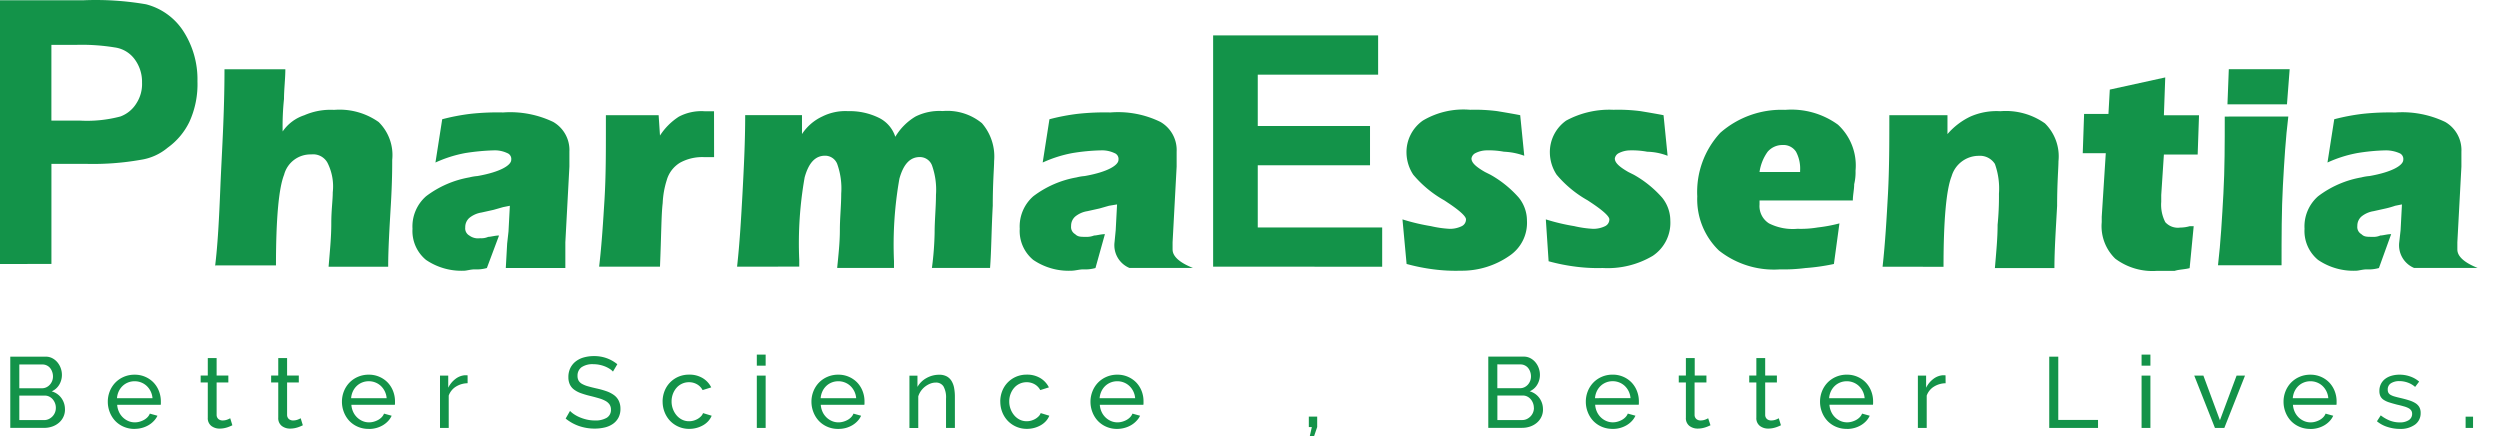
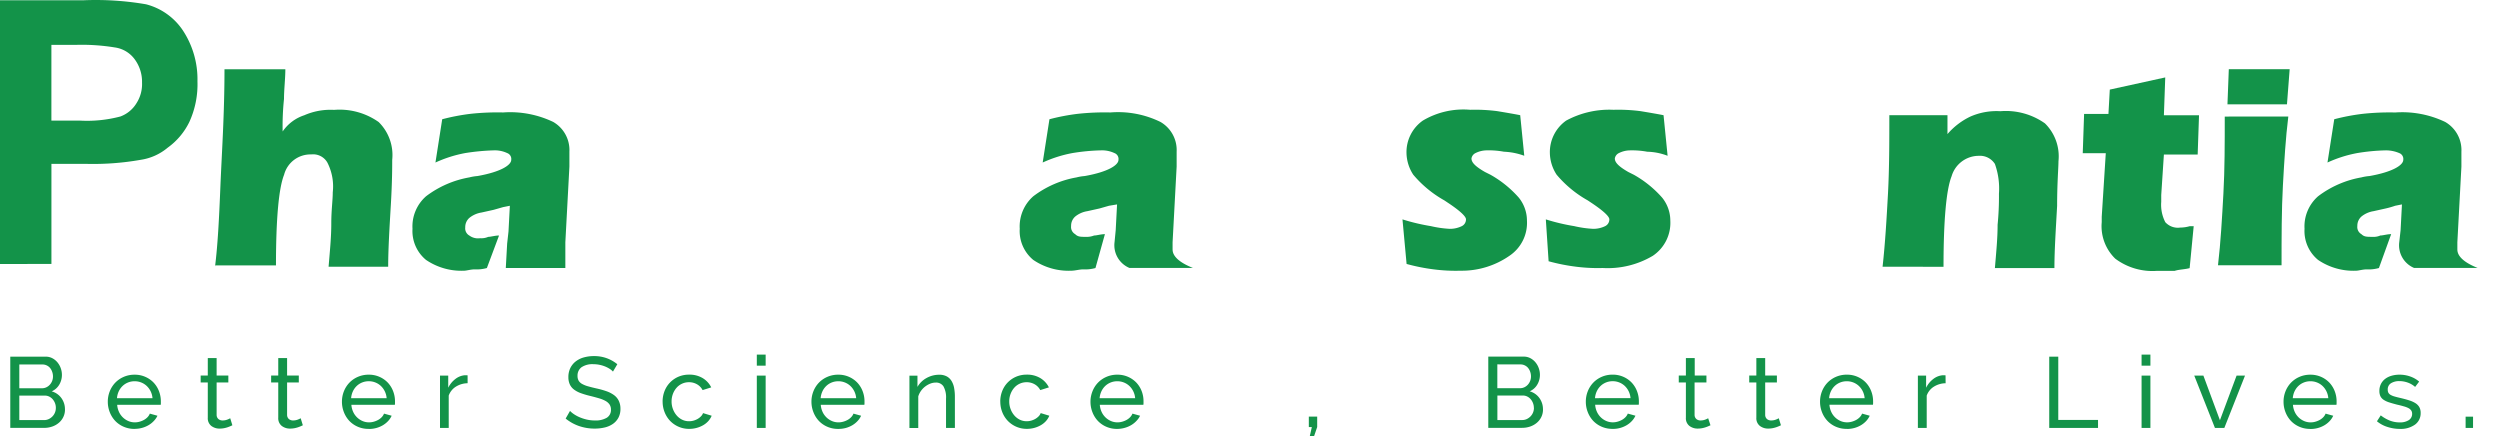
<svg xmlns="http://www.w3.org/2000/svg" width="172" height="30" viewBox="0 0 172 30">
  <defs>
    <clipPath id="a">
      <path d="M0 0h172v30H0z" />
    </clipPath>
  </defs>
  <g clip-path="url(#a)" fill="#139349">
    <path data-name="Path 532" d="M3.536 3.087v5.21h1.956a8.948 8.948 0 0 0 2.789-.282 2.173 2.173 0 0 0 1.119-.93 2.423 2.423 0 0 0 .372-1.4 2.6 2.6 0 0 0-.558-1.675 2.037 2.037 0 0 0-1.3-.744A14.1 14.1 0 0 0 5.3 3.085zM0 18.347V.017h5.769a20.321 20.321 0 0 1 4.28.279 4.351 4.351 0 0 1 2.513 1.768 6.107 6.107 0 0 1 1.023 3.535 6.215 6.215 0 0 1-.558 2.792 4.719 4.719 0 0 1-1.489 1.768 3.745 3.745 0 0 1-1.861.837 18.883 18.883 0 0 1-3.722.279H3.538v6.886H0z" fill-rule="evenodd" />
    <path data-name="Path 533" d="M14.794 18.347c.186-1.489.279-3.257.372-5.582.093-2.233.279-4.931.279-8h4.187c0 .651-.093 1.4-.093 2.047a17.929 17.929 0 0 0-.093 2.233 2.894 2.894 0 0 1 1.489-1.116 4.478 4.478 0 0 1 2.047-.369 4.658 4.658 0 0 1 3.071.837 3.188 3.188 0 0 1 .931 2.605c0 .465 0 1.489-.093 3.071s-.184 3.065-.184 4.277h-4.1c.093-1.116.186-2.047.186-2.978s.101-1.584.101-2.142a3.6 3.6 0 0 0-.372-2.047 1.125 1.125 0 0 0-1.116-.558 1.872 1.872 0 0 0-1.861 1.4c-.372.931-.558 3.071-.558 6.234h-4.193z" fill-rule="evenodd" />
    <path data-name="Path 534" d="M33.497 18.44a2.576 2.576 0 0 1-.837.093c-.279 0-.558.093-.744.093a4.331 4.331 0 0 1-2.605-.744 2.572 2.572 0 0 1-.931-2.144 2.758 2.758 0 0 1 .931-2.233 6.881 6.881 0 0 1 2.978-1.3 3.29 3.29 0 0 1 .558-.093c1.582-.279 2.326-.744 2.326-1.116a.43.43 0 0 0-.279-.465 2 2 0 0 0-.931-.186 15.317 15.317 0 0 0-1.957.186 8.7 8.7 0 0 0-2.047.651l.465-2.978a14.445 14.445 0 0 1 1.959-.374 17.2 17.2 0 0 1 2.233-.093 6.852 6.852 0 0 1 3.443.651 2.232 2.232 0 0 1 1.116 2.047v1.024l-.279 5.21v1.768h-4.097l.093-1.675.093-.837.093-1.768-.465.093-.651.186-.837.186a1.753 1.753 0 0 0-.837.372.845.845 0 0 0-.279.651.563.563 0 0 0 .279.558 1 1 0 0 0 .744.186 1.18 1.18 0 0 0 .558-.093c.186 0 .465-.093.744-.093z" fill-rule="evenodd" />
-     <path data-name="Path 535" d="M49.129 10.812h-.651a3.186 3.186 0 0 0-1.675.372 2.056 2.056 0 0 0-.931 1.209 6.074 6.074 0 0 0-.279 1.582c-.093.744-.093 2.14-.186 4.374H41.22c.186-1.582.279-3.165.372-4.652.093-1.582.093-3.165.093-4.745V7.926h3.629l.093 1.4a4.336 4.336 0 0 1 1.3-1.3 3.327 3.327 0 0 1 1.767-.372h.651z" fill-rule="evenodd" />
-     <path data-name="Path 536" d="M50.711 18.347c.186-1.675.279-3.35.372-5.025.093-1.768.186-3.536.186-5.4h3.908v1.3a3.371 3.371 0 0 1 1.4-1.209 3.542 3.542 0 0 1 1.764-.366 4.562 4.562 0 0 1 2.14.465 2.2 2.2 0 0 1 1.116 1.3 3.988 3.988 0 0 1 1.4-1.4 3.69 3.69 0 0 1 1.861-.372 3.75 3.75 0 0 1 2.7.837 3.505 3.505 0 0 1 .837 2.605c0 .465-.093 1.489-.093 3.071-.093 1.675-.093 3.071-.186 4.28h-4a21.167 21.167 0 0 0 .186-2.417c0-.837.093-1.768.093-2.605a5.015 5.015 0 0 0-.279-2.047.894.894 0 0 0-.837-.558c-.651 0-1.116.465-1.4 1.489a25.99 25.99 0 0 0-.372 5.676v.465h-3.91c.093-.931.186-1.768.186-2.605s.093-1.675.093-2.513a5.015 5.015 0 0 0-.279-2.047.894.894 0 0 0-.837-.558c-.651 0-1.116.465-1.4 1.489a25.991 25.991 0 0 0-.372 5.676v.465z" fill-rule="evenodd" />
    <path data-name="Path 537" d="M75.368 18.44a2.576 2.576 0 0 1-.837.093c-.279 0-.558.093-.837.093a4.331 4.331 0 0 1-2.605-.744 2.572 2.572 0 0 1-.931-2.144 2.758 2.758 0 0 1 .931-2.233 6.881 6.881 0 0 1 2.978-1.3 3.289 3.289 0 0 1 .558-.093c1.582-.279 2.326-.744 2.326-1.116a.43.43 0 0 0-.279-.465 2 2 0 0 0-.931-.186 13.882 13.882 0 0 0-1.957.186 8.7 8.7 0 0 0-2.047.651l.465-2.978a14.446 14.446 0 0 1 1.959-.374 17.2 17.2 0 0 1 2.233-.093 6.627 6.627 0 0 1 3.443.651 2.232 2.232 0 0 1 1.116 2.047v1.024l-.279 5.21v.465c0 .186 0 .744 1.4 1.3h-4.37a1.692 1.692 0 0 1-1.024-1.768l.081-.834.093-1.768-.558.093-.651.186-.837.186a1.754 1.754 0 0 0-.837.372.845.845 0 0 0-.279.651.563.563 0 0 0 .279.558c.186.186.372.186.745.186a1.381 1.381 0 0 0 .558-.093c.186 0 .465-.093.744-.093z" fill-rule="evenodd" />
    <path data-name="Path 538" d="M163.67 18.44a2.576 2.576 0 0 1-.837.093c-.279 0-.558.093-.745.093a4.331 4.331 0 0 1-2.605-.744 2.572 2.572 0 0 1-.931-2.144 2.758 2.758 0 0 1 .931-2.233 6.881 6.881 0 0 1 2.978-1.3 3.29 3.29 0 0 1 .558-.093c1.582-.279 2.326-.744 2.326-1.116a.43.43 0 0 0-.279-.465 2.334 2.334 0 0 0-.931-.186 13.882 13.882 0 0 0-1.957.186 8.7 8.7 0 0 0-2.047.651l.465-2.978a14.443 14.443 0 0 1 1.957-.372 17.2 17.2 0 0 1 2.233-.093 6.852 6.852 0 0 1 3.443.651 2.232 2.232 0 0 1 1.116 2.047v1.024l-.279 5.21v.465c0 .186 0 .744 1.4 1.3h-4.374a1.692 1.692 0 0 1-1.024-1.768l.093-.837.093-1.768-.465.093a5.926 5.926 0 0 1-.651.186l-.837.186a1.753 1.753 0 0 0-.837.372.845.845 0 0 0-.279.651.563.563 0 0 0 .279.558c.186.186.372.186.745.186a1.18 1.18 0 0 0 .558-.093c.186 0 .465-.093.745-.093z" fill-rule="evenodd" />
-     <path data-name="Path 539" d="M83.463 18.347V2.436h11.352v2.7h-8.281V8.67h7.723v2.7h-7.723v4.28h8.56v2.7z" fill-rule="evenodd" />
    <path data-name="Path 540" d="M96.49 15.093a13.877 13.877 0 0 0 1.957.465 7.3 7.3 0 0 0 1.3.186 1.858 1.858 0 0 0 .834-.19.512.512 0 0 0 .279-.465c0-.186-.372-.558-1.209-1.116l-.279-.186a7.742 7.742 0 0 1-2.14-1.768 2.812 2.812 0 0 1-.465-1.489 2.653 2.653 0 0 1 1.123-2.233 5.458 5.458 0 0 1 3.257-.744 11.864 11.864 0 0 1 1.861.093c.558.093 1.116.186 1.582.279l.279 2.792a4.592 4.592 0 0 0-1.4-.279 5.723 5.723 0 0 0-1.209-.093 1.753 1.753 0 0 0-.744.186.5.5 0 0 0-.279.372c0 .279.279.558.931.931l.372.186a7.444 7.444 0 0 1 1.957 1.582 2.527 2.527 0 0 1 .558 1.582 2.727 2.727 0 0 1-1.209 2.417 5.73 5.73 0 0 1-3.35 1.024 11.863 11.863 0 0 1-1.861-.093 13.175 13.175 0 0 1-1.861-.372z" fill-rule="evenodd" />
    <path data-name="Path 541" d="M106.353 15.093a13.877 13.877 0 0 0 1.957.465 7.3 7.3 0 0 0 1.3.186 1.858 1.858 0 0 0 .834-.19.512.512 0 0 0 .279-.465c0-.186-.372-.558-1.208-1.116l-.279-.186a7.742 7.742 0 0 1-2.14-1.768 2.812 2.812 0 0 1-.465-1.489 2.653 2.653 0 0 1 1.122-2.234 6.241 6.241 0 0 1 3.256-.742 11.863 11.863 0 0 1 1.861.093c.558.093 1.116.186 1.582.279l.279 2.792a4.124 4.124 0 0 0-1.4-.279 5.723 5.723 0 0 0-1.208-.093 1.753 1.753 0 0 0-.744.186.5.5 0 0 0-.279.372c0 .279.279.558.931.931l.372.186a7.444 7.444 0 0 1 1.957 1.582 2.527 2.527 0 0 1 .558 1.582 2.727 2.727 0 0 1-1.209 2.417 6.075 6.075 0 0 1-3.443.837 11.863 11.863 0 0 1-1.861-.093 13.175 13.175 0 0 1-1.861-.372z" fill-rule="evenodd" />
-     <path data-name="Path 542" d="M121.055 11.835h2.792v-.093a2.465 2.465 0 0 0-.279-1.3 1.027 1.027 0 0 0-.931-.465 1.333 1.333 0 0 0-1.024.465 3.15 3.15 0 0 0-.558 1.393zm5.118 6.327a14.115 14.115 0 0 1-1.957.279 11.864 11.864 0 0 1-1.768.093 6.09 6.09 0 0 1-4.187-1.3 4.892 4.892 0 0 1-1.489-3.722 5.985 5.985 0 0 1 1.582-4.374 6.376 6.376 0 0 1 4.469-1.58 5.45 5.45 0 0 1 3.629 1.02 3.821 3.821 0 0 1 1.209 3.165 3.491 3.491 0 0 1-.093.931c0 .372-.093.744-.093 1.116h-6.419v.279a1.408 1.408 0 0 0 .651 1.3 3.636 3.636 0 0 0 1.957.372 7.042 7.042 0 0 0 1.4-.093 10.275 10.275 0 0 0 1.489-.279z" fill-rule="evenodd" />
    <path data-name="Path 543" d="M129.521 18.351c.186-1.675.279-3.35.372-5.025.093-1.768.093-3.536.093-5.4h4v1.3a4.8 4.8 0 0 1 1.582-1.209 4.478 4.478 0 0 1 2.053-.366 4.658 4.658 0 0 1 3.071.837 3.188 3.188 0 0 1 .931 2.605c0 .465-.093 1.489-.093 3.071-.093 1.675-.186 3.071-.186 4.28h-4.095c.093-1.116.186-2.047.186-2.978a19.577 19.577 0 0 0 .093-2.14 5.015 5.015 0 0 0-.279-2.047 1.218 1.218 0 0 0-1.116-.558 1.949 1.949 0 0 0-1.861 1.4c-.372.931-.558 3.071-.558 6.234z" fill-rule="evenodd" />
    <path data-name="Path 544" d="M148.693 13.42v.465a2.615 2.615 0 0 0 .279 1.4 1.16 1.16 0 0 0 1.024.372 2.455 2.455 0 0 0 .651-.093h.279l-.279 2.884c-.372.093-.744.093-1.024.186h-1.208a4.27 4.27 0 0 1-2.884-.837 3.108 3.108 0 0 1-.932-2.512v-.372l.279-4.374h-1.585l.093-2.7h1.675l.093-1.675 3.815-.837-.093 2.605h2.417l-.093 2.7h-2.324z" fill-rule="evenodd" />
    <path data-name="Path 545" d="M153.249 7.179l.093-2.417h4.187l-.186 2.417zm4.187.837c-.186 1.489-.279 3.071-.372 4.745s-.093 3.536-.093 5.49h-4.373c.186-1.582.279-3.257.372-4.931s.093-3.443.093-5.3z" fill-rule="evenodd" />
    <path data-name="Path 598" d="M4.471 28.174a1.171 1.171 0 0 1-.115.518 1.208 1.208 0 0 1-.311.4 1.424 1.424 0 0 1-.456.256 1.686 1.686 0 0 1-.555.09H.707v-4.9h2.438a.967.967 0 0 1 .46.11 1.155 1.155 0 0 1 .352.288 1.313 1.313 0 0 1 .224.4 1.348 1.348 0 0 1 .079.452 1.31 1.31 0 0 1-.183.677 1.122 1.122 0 0 1-.521.46 1.232 1.232 0 0 1 .666.46 1.3 1.3 0 0 1 .247.786zm-.628-.108a.9.9 0 0 0-.056-.321.914.914 0 0 0-.16-.273.752.752 0 0 0-.24-.186.67.67 0 0 0-.3-.069H1.329v1.685h1.705a.729.729 0 0 0 .318-.069.88.88 0 0 0 .256-.183.828.828 0 0 0 .173-.266.831.831 0 0 0 .061-.318zm-2.514-2.99v1.637h1.558a.7.7 0 0 0 .3-.066.755.755 0 0 0 .238-.176.843.843 0 0 0 .162-.259.847.847 0 0 0 .058-.314.943.943 0 0 0-.058-.325.856.856 0 0 0-.148-.262.651.651 0 0 0-.23-.173.676.676 0 0 0-.288-.062zm7.927 4.433a1.836 1.836 0 0 1-.748-.15 1.764 1.764 0 0 1-.58-.4 1.842 1.842 0 0 1-.376-.6 1.951 1.951 0 0 1-.135-.72 1.924 1.924 0 0 1 .135-.718 1.821 1.821 0 0 1 .38-.594 1.8 1.8 0 0 1 .584-.4 1.836 1.836 0 0 1 .748-.148 1.777 1.777 0 0 1 .742.152 1.764 1.764 0 0 1 .57.4 1.784 1.784 0 0 1 .363.587 1.931 1.931 0 0 1 .128.693v.138a.728.728 0 0 1-.008.1H8.062a1.4 1.4 0 0 0 .124.49 1.261 1.261 0 0 0 .269.38 1.245 1.245 0 0 0 .376.249 1.124 1.124 0 0 0 .445.09 1.188 1.188 0 0 0 .325-.045 1.409 1.409 0 0 0 .3-.121 1.03 1.03 0 0 0 .245-.186.761.761 0 0 0 .162-.249l.525.145a1.324 1.324 0 0 1-.246.357 1.626 1.626 0 0 1-.359.288 1.855 1.855 0 0 1-.452.19 1.926 1.926 0 0 1-.518.068zm1.236-2.113a1.3 1.3 0 0 0-.128-.473 1.266 1.266 0 0 0-.269-.369 1.2 1.2 0 0 0-.376-.238 1.209 1.209 0 0 0-.456-.086 1.209 1.209 0 0 0-.456.086 1.173 1.173 0 0 0-.376.242 1.223 1.223 0 0 0-.262.369 1.358 1.358 0 0 0-.121.47zm5.495 1.863q-.058.028-.145.066t-.2.076a1.784 1.784 0 0 1-.249.062 1.581 1.581 0 0 1-.28.024.921.921 0 0 1-.575-.183.669.669 0 0 1-.242-.57v-2.422h-.49v-.476h.49v-1.2h.608v1.2h.806v.476h-.806v2.237a.377.377 0 0 0 .131.288.442.442 0 0 0 .276.09.885.885 0 0 0 .328-.058 1.428 1.428 0 0 0 .2-.093zm4.848 0q-.058.028-.145.066t-.2.076a1.784 1.784 0 0 1-.249.062 1.581 1.581 0 0 1-.28.024.921.921 0 0 1-.575-.183.669.669 0 0 1-.242-.57v-2.422h-.49v-.476h.49v-1.2h.608v1.2h.806v.476h-.806v2.237a.377.377 0 0 0 .131.288.442.442 0 0 0 .276.09.885.885 0 0 0 .328-.058 1.428 1.428 0 0 0 .2-.093zm4.53.249a1.836 1.836 0 0 1-.748-.148 1.764 1.764 0 0 1-.58-.4 1.842 1.842 0 0 1-.376-.6 1.951 1.951 0 0 1-.135-.722 1.924 1.924 0 0 1 .135-.718 1.821 1.821 0 0 1 .38-.594 1.8 1.8 0 0 1 .584-.4 1.836 1.836 0 0 1 .748-.148 1.777 1.777 0 0 1 .742.152 1.764 1.764 0 0 1 .57.4 1.784 1.784 0 0 1 .363.587 1.931 1.931 0 0 1 .128.694v.138a.728.728 0 0 1-.01.1h-2.991a1.4 1.4 0 0 0 .124.49 1.261 1.261 0 0 0 .269.38 1.245 1.245 0 0 0 .376.249 1.124 1.124 0 0 0 .445.09 1.188 1.188 0 0 0 .325-.045 1.409 1.409 0 0 0 .3-.121 1.03 1.03 0 0 0 .245-.186.761.761 0 0 0 .162-.249l.525.145a1.323 1.323 0 0 1-.245.366 1.626 1.626 0 0 1-.359.288 1.855 1.855 0 0 1-.452.19 1.926 1.926 0 0 1-.52.067zm1.236-2.113a1.3 1.3 0 0 0-.128-.473 1.266 1.266 0 0 0-.269-.369 1.2 1.2 0 0 0-.376-.238 1.209 1.209 0 0 0-.456-.086 1.209 1.209 0 0 0-.456.086 1.173 1.173 0 0 0-.376.242 1.224 1.224 0 0 0-.262.369 1.358 1.358 0 0 0-.121.47zm5.571-1.029a1.562 1.562 0 0 0-.806.235 1.2 1.2 0 0 0-.494.615v2.224h-.6v-3.6h.566v.836a1.7 1.7 0 0 1 .49-.6 1.219 1.219 0 0 1 .649-.259h.11a.429.429 0 0 1 .083.007zm10-.8a1.023 1.023 0 0 0-.221-.186 1.966 1.966 0 0 0-.311-.162 2.187 2.187 0 0 0-.376-.115 1.969 1.969 0 0 0-.425-.045 1.333 1.333 0 0 0-.839.214.713.713 0 0 0-.266.587.654.654 0 0 0 .076.331.626.626 0 0 0 .238.224 1.818 1.818 0 0 0 .4.162q.242.069.575.145a5.956 5.956 0 0 1 .687.19 2 2 0 0 1 .525.266 1.065 1.065 0 0 1 .331.387 1.243 1.243 0 0 1 .121.56 1.281 1.281 0 0 1-.138.611 1.225 1.225 0 0 1-.374.424 1.63 1.63 0 0 1-.563.249 2.96 2.96 0 0 1-.7.079 3.253 3.253 0 0 1-1.074-.176 3 3 0 0 1-.921-.514l.3-.525a1.648 1.648 0 0 0 .288.235 2.336 2.336 0 0 0 .4.211 2.969 2.969 0 0 0 .483.152 2.446 2.446 0 0 0 .542.058 1.5 1.5 0 0 0 .815-.186.621.621 0 0 0 .288-.559.62.62 0 0 0-.093-.349.791.791 0 0 0-.273-.245 2.1 2.1 0 0 0-.445-.183q-.266-.079-.6-.162a6.038 6.038 0 0 1-.656-.193 1.787 1.787 0 0 1-.473-.249.938.938 0 0 1-.288-.352 1.168 1.168 0 0 1-.1-.5 1.4 1.4 0 0 1 .131-.622 1.3 1.3 0 0 1 .366-.456 1.6 1.6 0 0 1 .559-.28 2.543 2.543 0 0 1 .7-.093 2.516 2.516 0 0 1 .9.152 2.514 2.514 0 0 1 .711.407zm3.415 2.065a1.969 1.969 0 0 1 .131-.718 1.765 1.765 0 0 1 .373-.59 1.8 1.8 0 0 1 .575-.4 1.829 1.829 0 0 1 .748-.148 1.748 1.748 0 0 1 .929.238 1.547 1.547 0 0 1 .59.639l-.594.186a.988.988 0 0 0-.387-.4 1.1 1.1 0 0 0-.552-.142 1.125 1.125 0 0 0-.47.1 1.116 1.116 0 0 0-.38.28 1.377 1.377 0 0 0-.252.421 1.466 1.466 0 0 0-.093.532 1.454 1.454 0 0 0 .1.532 1.418 1.418 0 0 0 .259.432 1.183 1.183 0 0 0 .38.288 1.07 1.07 0 0 0 .466.1 1.127 1.127 0 0 0 .314-.044 1.208 1.208 0 0 0 .283-.121 1.07 1.07 0 0 0 .224-.176.6.6 0 0 0 .138-.218l.594.18a1.278 1.278 0 0 1-.23.366 1.446 1.446 0 0 1-.349.283 1.889 1.889 0 0 1-.447.186 1.889 1.889 0 0 1-.514.069 1.8 1.8 0 0 1-.748-.152 1.808 1.808 0 0 1-.58-.407 1.842 1.842 0 0 1-.374-.6 1.951 1.951 0 0 1-.132-.722zm6.482 1.809v-3.6h.608v3.6zm0-4.282v-.76h.608v.761zm5.6 4.351a1.836 1.836 0 0 1-.748-.148 1.764 1.764 0 0 1-.58-.4 1.842 1.842 0 0 1-.376-.6 1.951 1.951 0 0 1-.137-.723 1.924 1.924 0 0 1 .135-.718 1.821 1.821 0 0 1 .38-.594 1.8 1.8 0 0 1 .584-.4 1.836 1.836 0 0 1 .748-.148 1.777 1.777 0 0 1 .742.152 1.764 1.764 0 0 1 .57.4 1.784 1.784 0 0 1 .363.587 1.931 1.931 0 0 1 .128.694v.138a.73.73 0 0 1-.01.1h-2.999a1.4 1.4 0 0 0 .124.49 1.261 1.261 0 0 0 .269.38 1.245 1.245 0 0 0 .376.249 1.124 1.124 0 0 0 .445.09 1.188 1.188 0 0 0 .329-.045 1.409 1.409 0 0 0 .3-.121 1.03 1.03 0 0 0 .245-.186.761.761 0 0 0 .162-.249l.525.145a1.324 1.324 0 0 1-.245.366 1.626 1.626 0 0 1-.359.288 1.855 1.855 0 0 1-.452.189 1.926 1.926 0 0 1-.52.064zm1.236-2.113a1.3 1.3 0 0 0-.128-.473 1.266 1.266 0 0 0-.269-.369 1.2 1.2 0 0 0-.376-.238 1.209 1.209 0 0 0-.456-.086 1.209 1.209 0 0 0-.456.086 1.173 1.173 0 0 0-.376.242 1.223 1.223 0 0 0-.262.369 1.358 1.358 0 0 0-.121.47zm6.792 2.044h-.61v-2.014a1.554 1.554 0 0 0-.176-.843.6.6 0 0 0-.535-.262 1.023 1.023 0 0 0-.373.073 1.478 1.478 0 0 0-.352.2 1.366 1.366 0 0 0-.288.3 1.269 1.269 0 0 0-.186.38v2.173h-.608v-3.6h.552v.773a1.586 1.586 0 0 1 .618-.608 1.762 1.762 0 0 1 .88-.23 1.065 1.065 0 0 1 .518.115.878.878 0 0 1 .331.318 1.413 1.413 0 0 1 .176.48 3.264 3.264 0 0 1 .052.6zm3.121-1.809a1.969 1.969 0 0 1 .131-.718 1.765 1.765 0 0 1 .373-.59 1.8 1.8 0 0 1 .575-.4 1.829 1.829 0 0 1 .748-.148 1.748 1.748 0 0 1 .929.238 1.547 1.547 0 0 1 .59.639l-.594.186a.988.988 0 0 0-.387-.4 1.1 1.1 0 0 0-.552-.142 1.125 1.125 0 0 0-.47.1 1.116 1.116 0 0 0-.38.28 1.376 1.376 0 0 0-.252.421 1.466 1.466 0 0 0-.093.532 1.454 1.454 0 0 0 .1.532 1.418 1.418 0 0 0 .259.432 1.183 1.183 0 0 0 .38.288 1.07 1.07 0 0 0 .466.1 1.127 1.127 0 0 0 .314-.045 1.209 1.209 0 0 0 .283-.121 1.069 1.069 0 0 0 .224-.176.6.6 0 0 0 .138-.218l.594.18a1.277 1.277 0 0 1-.23.366 1.446 1.446 0 0 1-.349.283 1.89 1.89 0 0 1-.445.186 1.889 1.889 0 0 1-.514.069 1.8 1.8 0 0 1-.748-.152 1.808 1.808 0 0 1-.58-.407 1.842 1.842 0 0 1-.376-.6 1.951 1.951 0 0 1-.131-.721zm8.046 1.878a1.836 1.836 0 0 1-.748-.148 1.764 1.764 0 0 1-.58-.4 1.842 1.842 0 0 1-.376-.6 1.951 1.951 0 0 1-.135-.722 1.925 1.925 0 0 1 .138-.719 1.821 1.821 0 0 1 .38-.594 1.8 1.8 0 0 1 .584-.4 1.836 1.836 0 0 1 .748-.148 1.777 1.777 0 0 1 .742.152 1.764 1.764 0 0 1 .57.4 1.784 1.784 0 0 1 .363.587 1.931 1.931 0 0 1 .124.694v.138a.728.728 0 0 1-.01.1h-2.997a1.4 1.4 0 0 0 .124.49 1.261 1.261 0 0 0 .269.38 1.245 1.245 0 0 0 .376.249 1.124 1.124 0 0 0 .445.09 1.188 1.188 0 0 0 .325-.045 1.409 1.409 0 0 0 .3-.121 1.031 1.031 0 0 0 .245-.186.761.761 0 0 0 .162-.249l.525.145a1.324 1.324 0 0 1-.251.357 1.626 1.626 0 0 1-.359.288 1.854 1.854 0 0 1-.452.19 1.926 1.926 0 0 1-.512.072zm1.234-2.113a1.3 1.3 0 0 0-.128-.473 1.266 1.266 0 0 0-.269-.369 1.2 1.2 0 0 0-.376-.238 1.209 1.209 0 0 0-.456-.086 1.208 1.208 0 0 0-.456.086 1.173 1.173 0 0 0-.376.242 1.223 1.223 0 0 0-.262.369 1.358 1.358 0 0 0-.121.47zm12.018 2.6l.138-.615h-.207v-.718h.575v.716l-.209.617zm16.042-1.825a1.171 1.171 0 0 1-.115.518 1.208 1.208 0 0 1-.311.4 1.424 1.424 0 0 1-.456.256 1.686 1.686 0 0 1-.556.09h-2.326v-4.9h2.438a.967.967 0 0 1 .46.11 1.155 1.155 0 0 1 .352.288 1.313 1.313 0 0 1 .224.4 1.348 1.348 0 0 1 .079.452 1.31 1.31 0 0 1-.183.677 1.122 1.122 0 0 1-.521.46 1.232 1.232 0 0 1 .666.46 1.3 1.3 0 0 1 .247.786zm-.628-.11a.9.9 0 0 0-.058-.321.914.914 0 0 0-.159-.273.752.752 0 0 0-.238-.186.67.67 0 0 0-.3-.069h-1.755v1.687h1.706a.729.729 0 0 0 .318-.069.88.88 0 0 0 .256-.183.828.828 0 0 0 .173-.266.831.831 0 0 0 .062-.318zm-2.514-2.993v1.641h1.561a.7.7 0 0 0 .3-.066.755.755 0 0 0 .238-.176.843.843 0 0 0 .159-.259.847.847 0 0 0 .058-.314.942.942 0 0 0-.058-.325.856.856 0 0 0-.148-.262.651.651 0 0 0-.23-.173.676.676 0 0 0-.288-.062zm7.928 4.438a1.836 1.836 0 0 1-.748-.148 1.764 1.764 0 0 1-.58-.4 1.841 1.841 0 0 1-.376-.6 1.951 1.951 0 0 1-.135-.722 1.925 1.925 0 0 1 .135-.718 1.821 1.821 0 0 1 .38-.594 1.8 1.8 0 0 1 .584-.4 1.836 1.836 0 0 1 .748-.148 1.777 1.777 0 0 1 .742.152 1.764 1.764 0 0 1 .57.4 1.784 1.784 0 0 1 .363.587 1.931 1.931 0 0 1 .128.694v.138a.729.729 0 0 1-.01.1h-2.998a1.4 1.4 0 0 0 .124.49 1.261 1.261 0 0 0 .269.38 1.245 1.245 0 0 0 .376.249 1.124 1.124 0 0 0 .445.09 1.188 1.188 0 0 0 .325-.045 1.409 1.409 0 0 0 .3-.121 1.031 1.031 0 0 0 .245-.186.761.761 0 0 0 .162-.249l.525.145a1.323 1.323 0 0 1-.245.366 1.626 1.626 0 0 1-.359.288 1.855 1.855 0 0 1-.452.19 1.926 1.926 0 0 1-.518.065zm1.236-2.113a1.3 1.3 0 0 0-.128-.473 1.266 1.266 0 0 0-.269-.369 1.2 1.2 0 0 0-.376-.238 1.208 1.208 0 0 0-.456-.086 1.209 1.209 0 0 0-.456.086 1.173 1.173 0 0 0-.376.242 1.223 1.223 0 0 0-.262.369 1.359 1.359 0 0 0-.121.47zm5.5 1.865q-.058.028-.145.066t-.2.076a1.784 1.784 0 0 1-.249.062 1.581 1.581 0 0 1-.28.024.921.921 0 0 1-.575-.183.669.669 0 0 1-.242-.57v-2.421h-.49v-.476h.49v-1.2h.608v1.2h.806v.476h-.816v2.237a.377.377 0 0 0 .131.288.442.442 0 0 0 .276.09.885.885 0 0 0 .328-.058 1.427 1.427 0 0 0 .2-.093zm4.848 0q-.058.028-.145.066t-.2.076a1.785 1.785 0 0 1-.249.062 1.581 1.581 0 0 1-.28.024.921.921 0 0 1-.575-.183.669.669 0 0 1-.242-.57v-2.421h-.49v-.476h.49v-1.2h.608v1.2h.806v.476h-.806v2.237a.377.377 0 0 0 .131.288.442.442 0 0 0 .276.09.885.885 0 0 0 .328-.058 1.428 1.428 0 0 0 .2-.093zm4.53.249a1.836 1.836 0 0 1-.748-.148 1.764 1.764 0 0 1-.58-.4 1.841 1.841 0 0 1-.376-.6 1.951 1.951 0 0 1-.135-.722 1.925 1.925 0 0 1 .135-.718 1.821 1.821 0 0 1 .38-.594 1.8 1.8 0 0 1 .584-.4 1.836 1.836 0 0 1 .748-.148 1.777 1.777 0 0 1 .742.152 1.764 1.764 0 0 1 .57.4 1.784 1.784 0 0 1 .363.587 1.932 1.932 0 0 1 .128.694v.138a.727.727 0 0 1-.01.1h-2.993a1.4 1.4 0 0 0 .124.49 1.262 1.262 0 0 0 .269.38 1.246 1.246 0 0 0 .376.249 1.124 1.124 0 0 0 .445.09 1.188 1.188 0 0 0 .325-.045 1.409 1.409 0 0 0 .3-.121 1.031 1.031 0 0 0 .245-.186.761.761 0 0 0 .162-.249l.525.145a1.324 1.324 0 0 1-.245.366 1.626 1.626 0 0 1-.359.288 1.855 1.855 0 0 1-.452.19 1.926 1.926 0 0 1-.516.067zm1.229-2.111a1.3 1.3 0 0 0-.128-.473 1.265 1.265 0 0 0-.269-.369 1.2 1.2 0 0 0-.376-.238 1.209 1.209 0 0 0-.456-.086 1.209 1.209 0 0 0-.456.086 1.173 1.173 0 0 0-.376.242 1.224 1.224 0 0 0-.262.369 1.358 1.358 0 0 0-.121.47zm5.571-1.029a1.562 1.562 0 0 0-.806.235 1.2 1.2 0 0 0-.494.615v2.224h-.608v-3.6h.566v.836a1.7 1.7 0 0 1 .49-.6 1.219 1.219 0 0 1 .649-.259h.115a.429.429 0 0 1 .083.007zm7.129 3.073v-4.9h.622v4.351h2.735v.552zm6.353 0v-3.6h.608v3.6zm0-4.282v-.76h.608v.761zm5.047 4.282l-1.423-3.6h.628l1.139 3.073 1.146-3.073h.58l-1.423 3.6zm6.56.069a1.836 1.836 0 0 1-.748-.148 1.764 1.764 0 0 1-.58-.4 1.841 1.841 0 0 1-.376-.6 1.951 1.951 0 0 1-.135-.722 1.925 1.925 0 0 1 .135-.718 1.821 1.821 0 0 1 .38-.594 1.8 1.8 0 0 1 .584-.4 1.836 1.836 0 0 1 .748-.148 1.777 1.777 0 0 1 .742.152 1.764 1.764 0 0 1 .57.4 1.784 1.784 0 0 1 .363.587 1.932 1.932 0 0 1 .128.694v.138a.729.729 0 0 1-.01.1h-2.993a1.4 1.4 0 0 0 .124.49 1.261 1.261 0 0 0 .269.38 1.245 1.245 0 0 0 .376.249 1.124 1.124 0 0 0 .445.09 1.188 1.188 0 0 0 .325-.045 1.408 1.408 0 0 0 .3-.121 1.031 1.031 0 0 0 .245-.186.761.761 0 0 0 .162-.249l.525.145a1.324 1.324 0 0 1-.245.366 1.627 1.627 0 0 1-.359.288 1.854 1.854 0 0 1-.452.19 1.926 1.926 0 0 1-.516.067zm1.24-2.113a1.3 1.3 0 0 0-.128-.473 1.266 1.266 0 0 0-.269-.369 1.2 1.2 0 0 0-.376-.238 1.208 1.208 0 0 0-.456-.086 1.209 1.209 0 0 0-.456.086 1.173 1.173 0 0 0-.376.242 1.223 1.223 0 0 0-.262.369 1.358 1.358 0 0 0-.121.47zm4.928 2.113a2.8 2.8 0 0 1-.856-.135 2.111 2.111 0 0 1-.725-.39l.262-.407a2.558 2.558 0 0 0 .633.363 1.868 1.868 0 0 0 .67.121 1.107 1.107 0 0 0 .625-.155.5.5 0 0 0 .23-.439.4.4 0 0 0-.062-.224.523.523 0 0 0-.186-.162 1.522 1.522 0 0 0-.319-.122q-.193-.058-.449-.115-.325-.083-.559-.159a1.515 1.515 0 0 1-.387-.18.628.628 0 0 1-.221-.249.834.834 0 0 1-.069-.359 1.045 1.045 0 0 1 .107-.48 1.011 1.011 0 0 1 .293-.352 1.324 1.324 0 0 1 .439-.214 1.953 1.953 0 0 1 .542-.073 2.159 2.159 0 0 1 .76.131 1.869 1.869 0 0 1 .594.345l-.276.366a1.554 1.554 0 0 0-.511-.3 1.726 1.726 0 0 0-.58-.1 1.059 1.059 0 0 0-.563.142.491.491 0 0 0-.23.452.431.431 0 0 0 .045.207.391.391 0 0 0 .148.145 1.171 1.171 0 0 0 .266.11q.162.048.39.1.359.083.625.169a1.8 1.8 0 0 1 .442.2.785.785 0 0 1 .262.276.8.8 0 0 1 .086.387.957.957 0 0 1-.382.8 1.669 1.669 0 0 1-1.045.3zm4.519-.069v-.773h.511v.773z" />
  </g>
</svg>